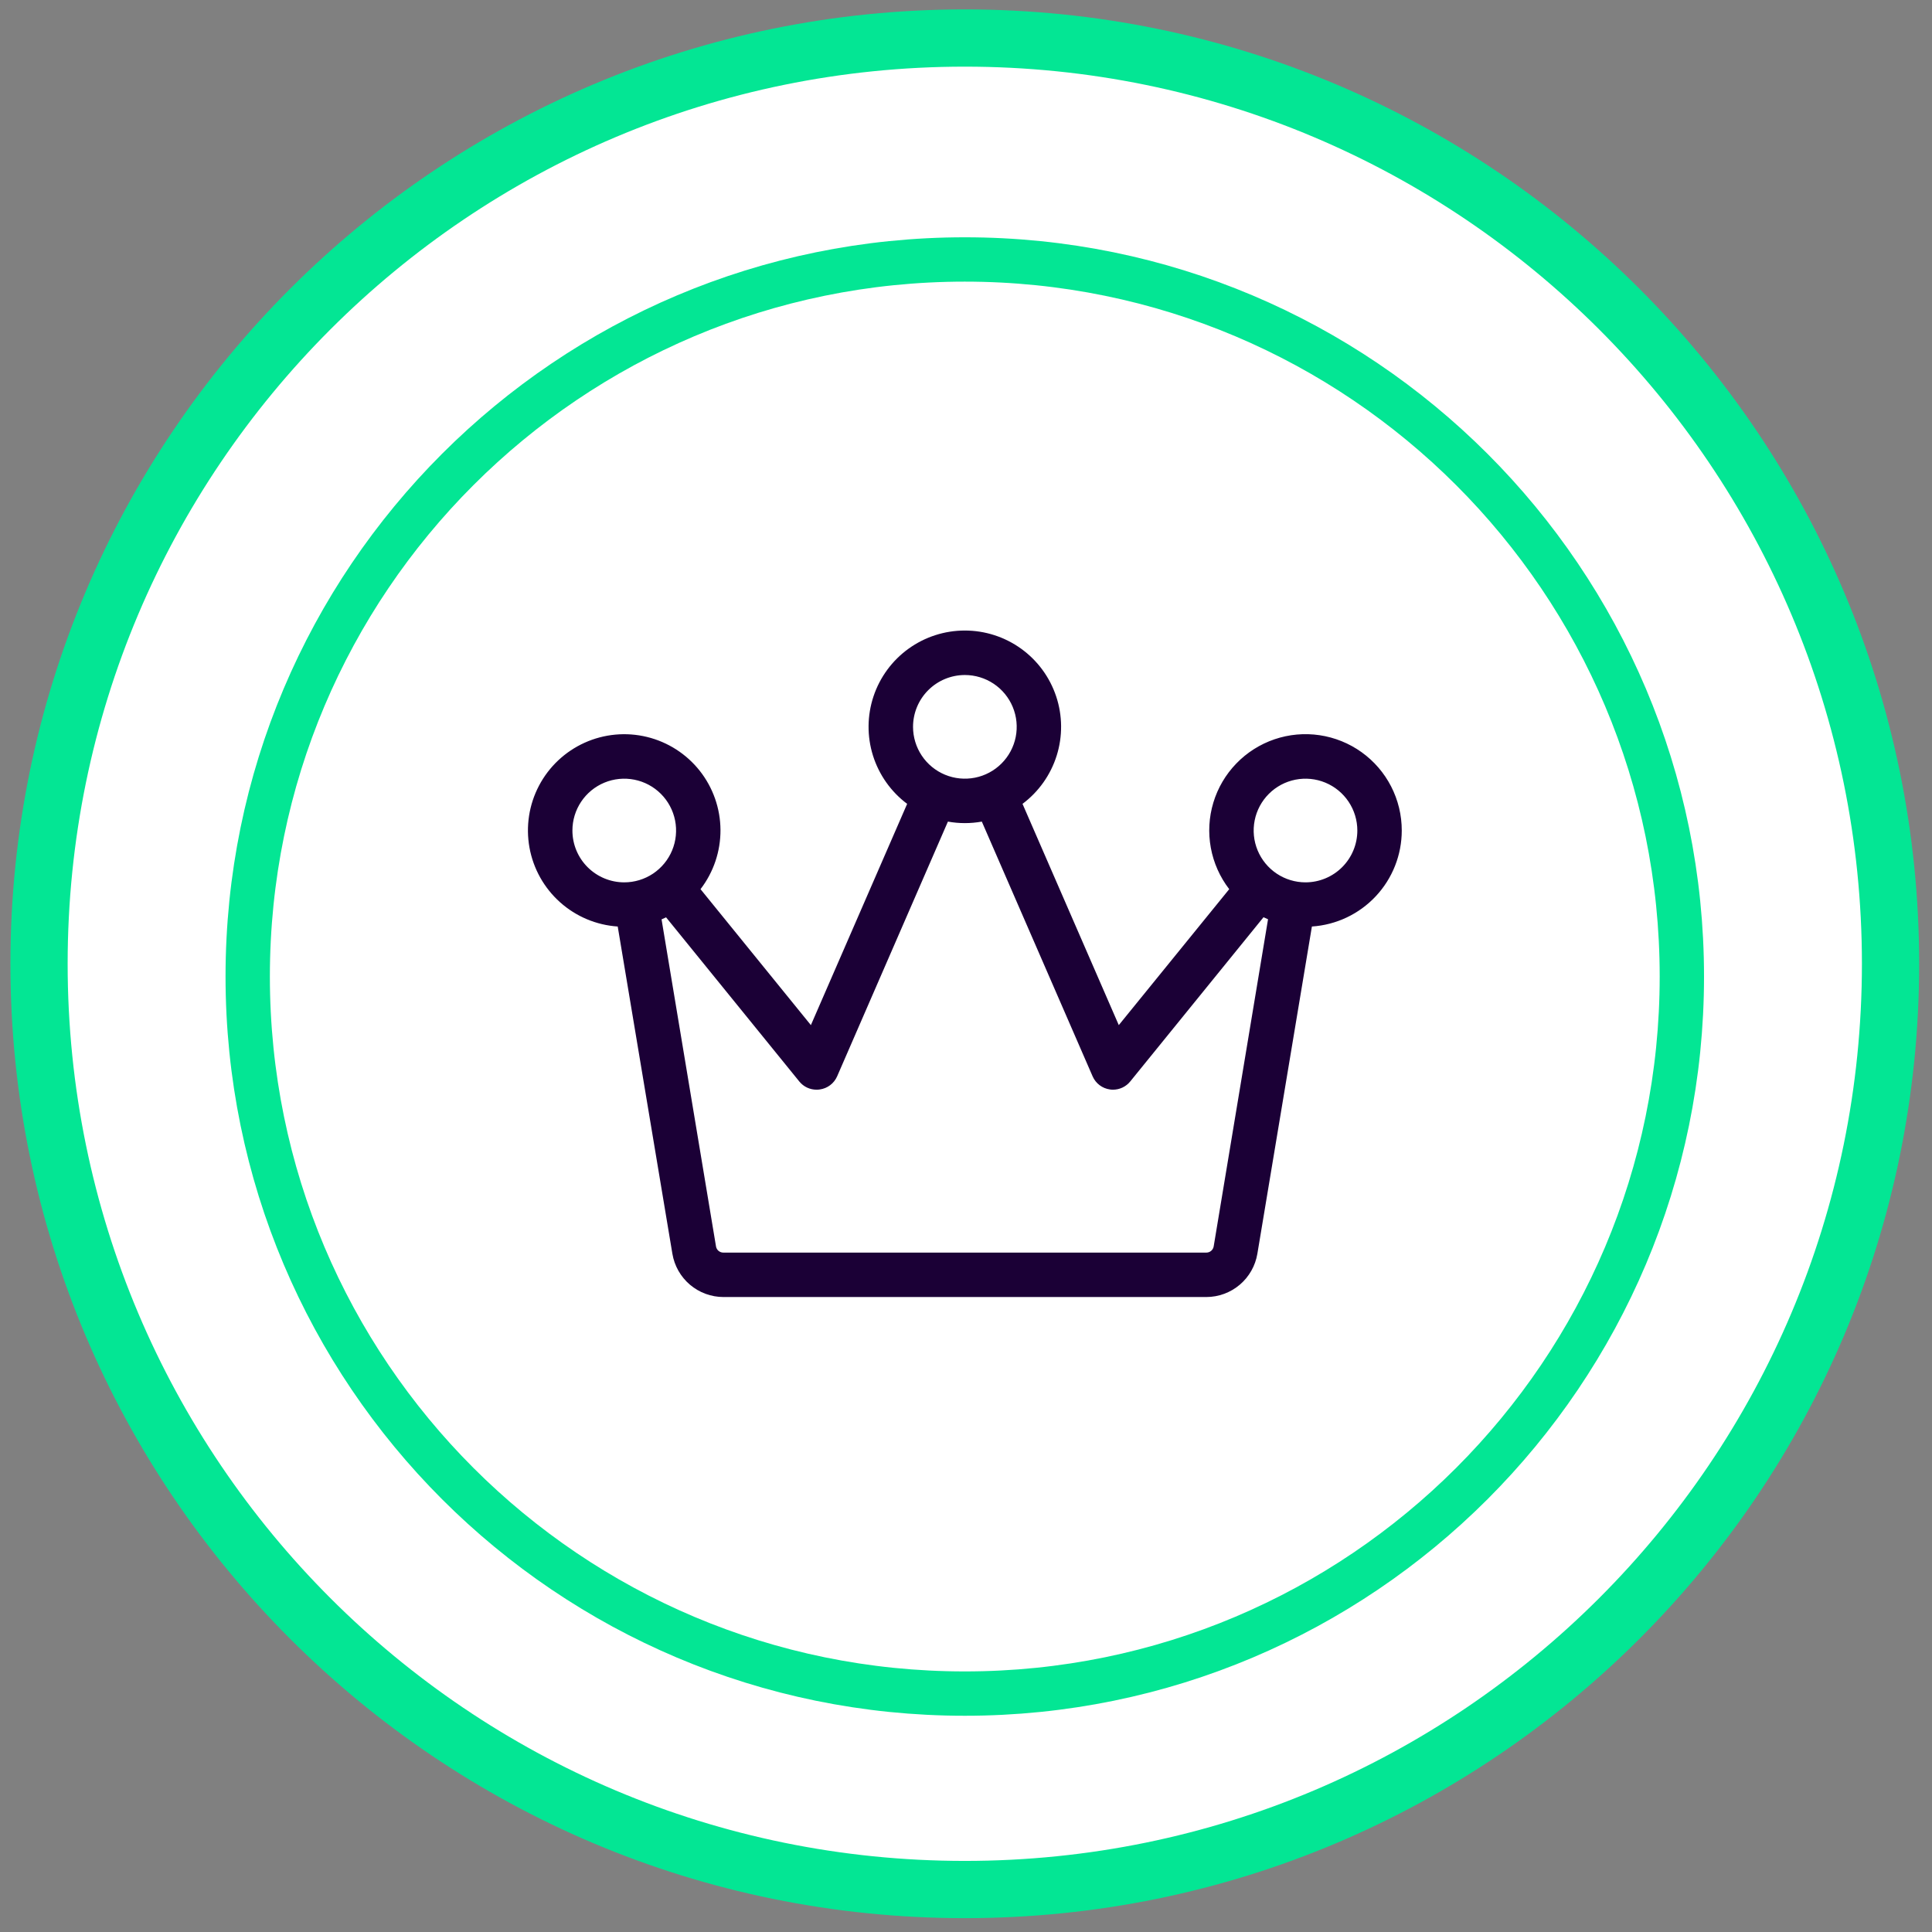
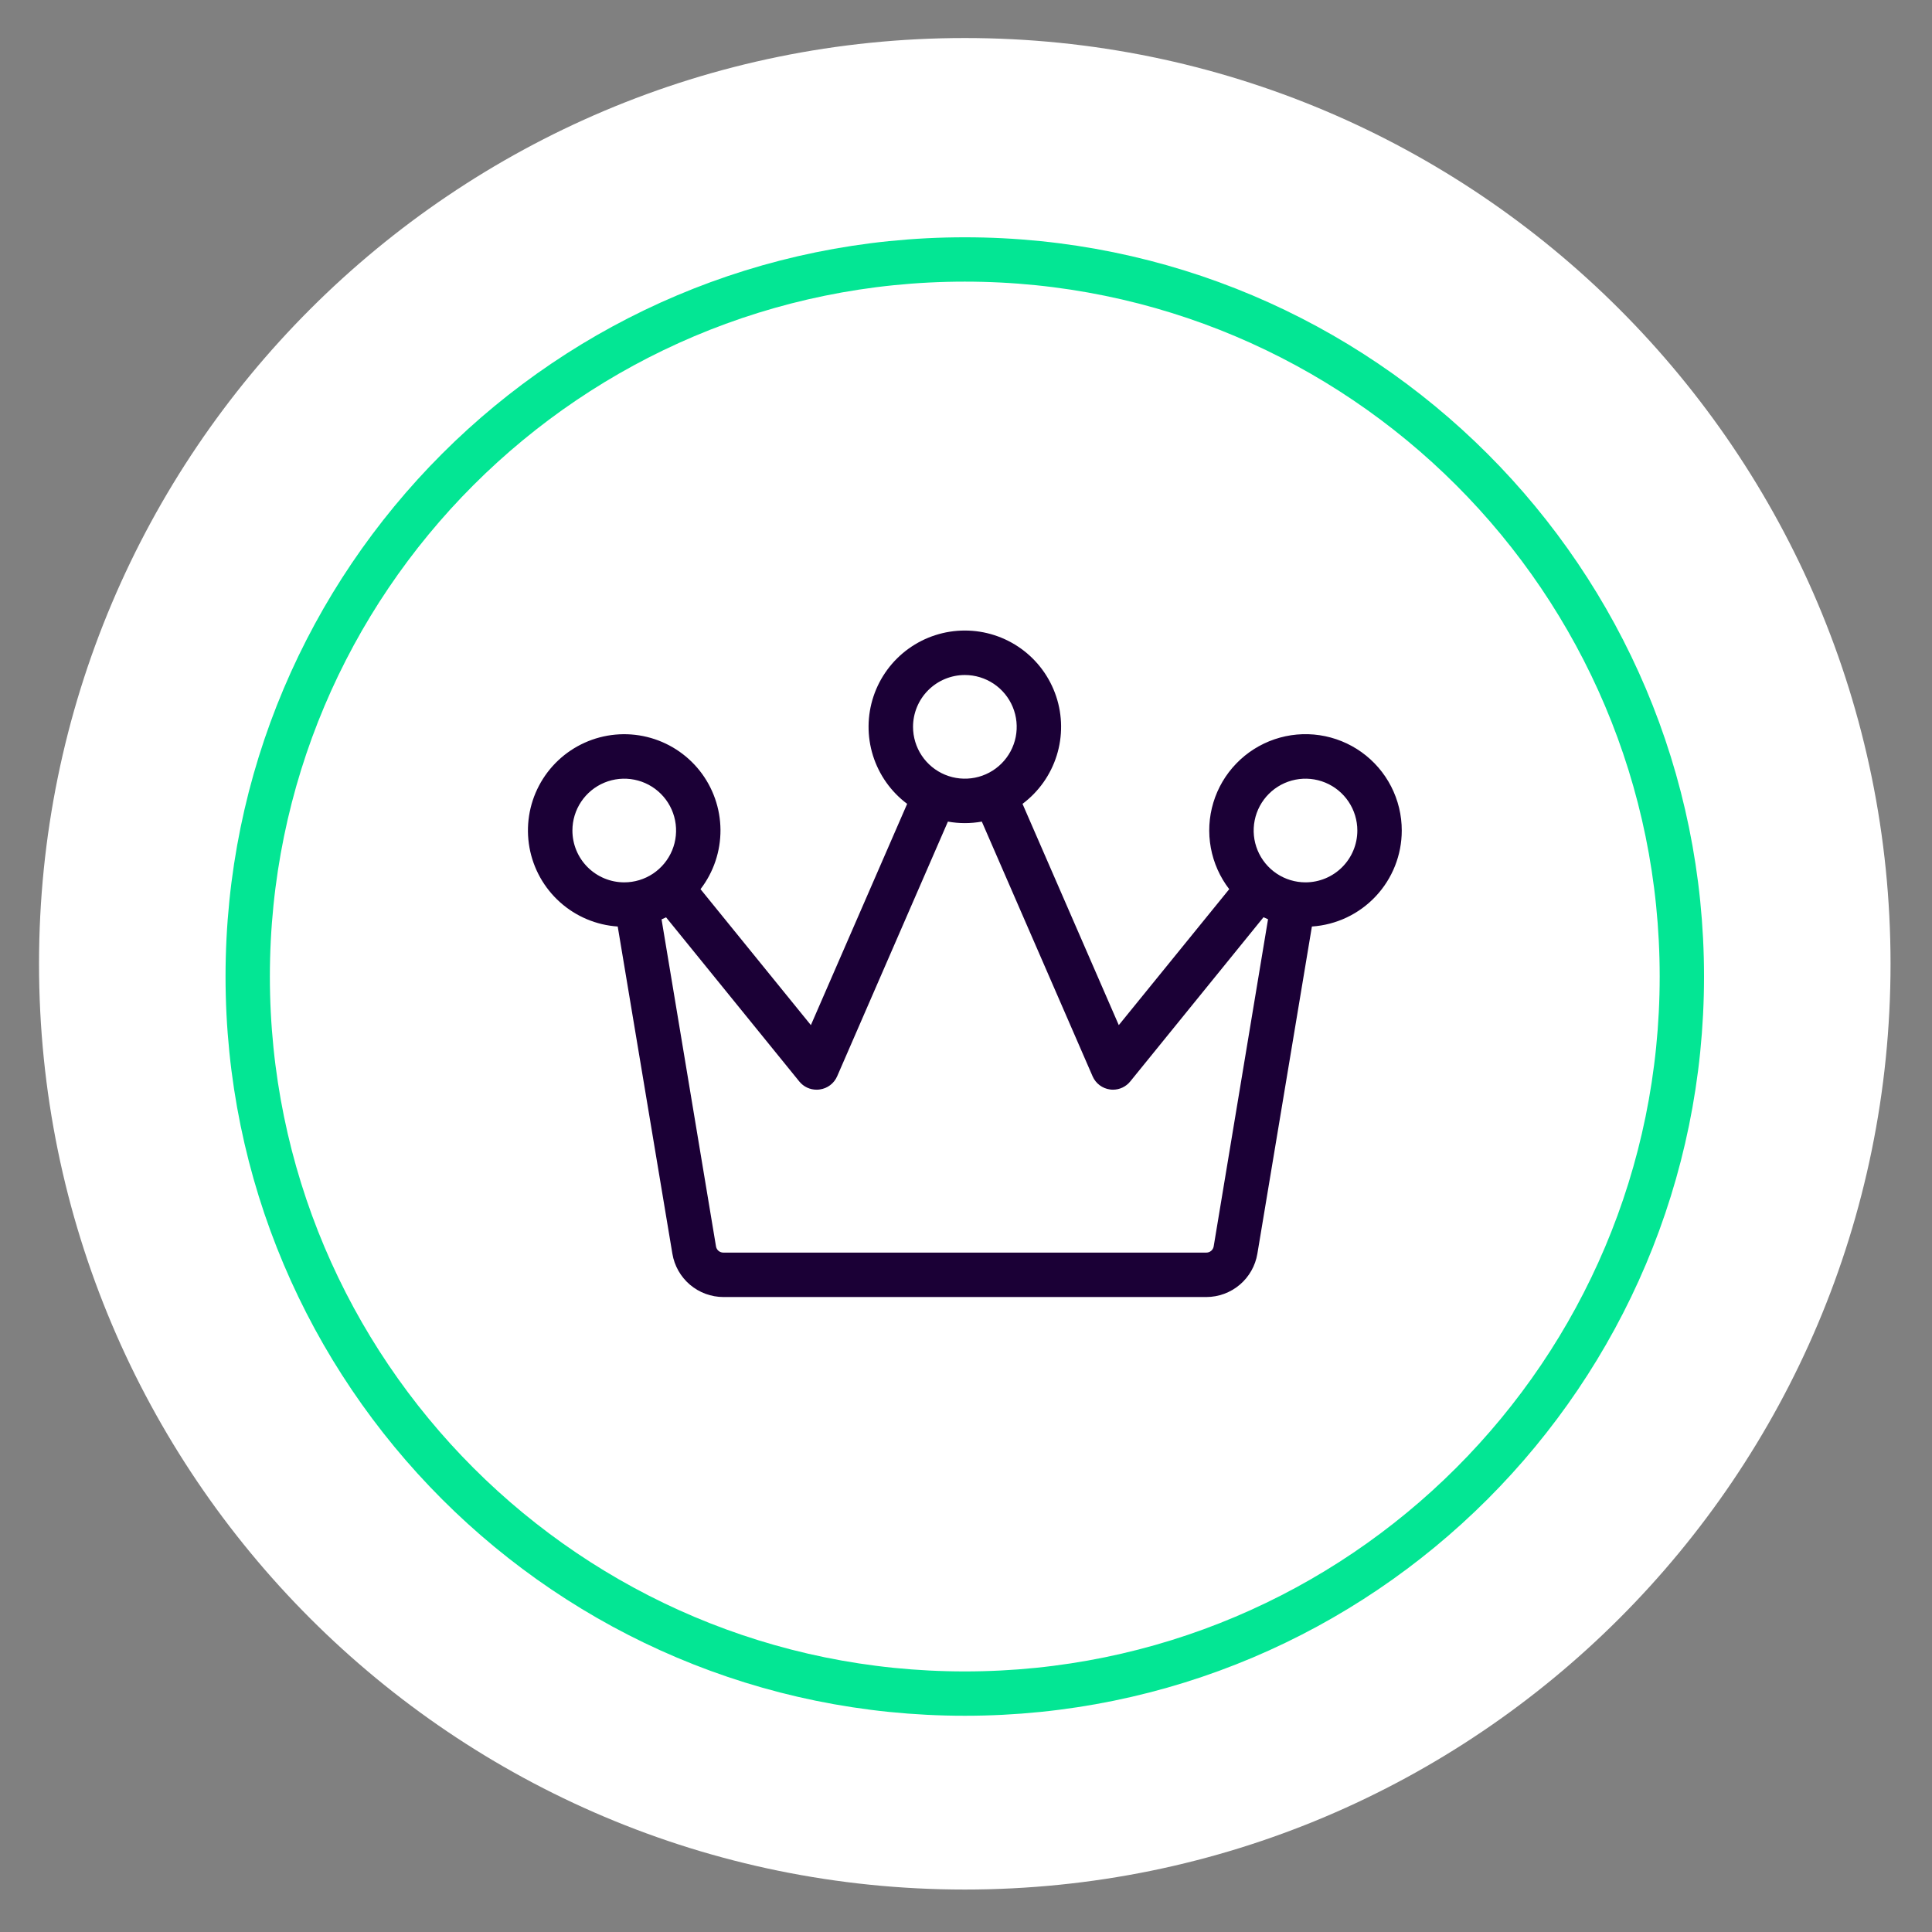
<svg xmlns="http://www.w3.org/2000/svg" width="135" height="135" viewBox="0 0 135 135" fill="none">
  <rect x="0" y="0" width="135" height="135" fill="#808080" stroke="none" />
  <path d="M132.103 67.345C132.103 103.072 103.141 132.033 67.415 132.033C31.689 132.033 2.727 103.072 2.727 67.345C2.727 31.619 31.689 2.657 67.415 2.657C103.141 2.657 132.103 31.619 132.103 67.345Z" fill="white" />
-   <path d="M132.103 67.345C132.103 103.072 103.141 132.033 67.415 132.033C31.689 132.033 2.727 103.072 2.727 67.345C2.727 31.619 31.689 2.657 67.415 2.657C103.141 2.657 132.103 31.619 132.103 67.345Z" stroke="#03E694" stroke-width="4" />
  <path d="M117.521 68.235C117.521 95.908 95.088 118.341 67.415 118.341C39.742 118.341 17.309 95.908 17.309 68.235C17.309 40.562 39.742 18.13 67.415 18.13C95.088 18.13 117.521 40.562 117.521 68.235Z" stroke="#03E694" stroke-width="3.098" />
  <path d="M97.949 58.033C97.95 56.963 97.696 55.909 97.208 54.957C96.72 54.005 96.012 53.184 95.142 52.56C94.273 51.937 93.267 51.53 92.209 51.373C91.151 51.216 90.071 51.314 89.058 51.658C88.045 52.003 87.129 52.583 86.386 53.353C85.642 54.122 85.093 55.057 84.784 56.081C84.474 57.105 84.414 58.188 84.607 59.24C84.8 60.292 85.241 61.283 85.893 62.131L78.176 71.631L71.449 56.17C72.58 55.324 73.416 54.143 73.838 52.795C74.26 51.448 74.247 50.001 73.801 48.661C73.355 47.321 72.499 46.155 71.353 45.329C70.207 44.503 68.831 44.059 67.419 44.059C66.006 44.059 64.63 44.503 63.484 45.329C62.339 46.155 61.482 47.321 61.036 48.661C60.59 50.001 60.577 51.448 60.999 52.795C61.422 54.143 62.257 55.324 63.388 56.17L56.661 71.631L48.949 62.131C49.863 60.943 50.354 59.483 50.344 57.983C50.333 56.484 49.822 55.031 48.892 53.855C47.961 52.68 46.664 51.849 45.208 51.494C43.751 51.14 42.217 51.282 40.85 51.899C39.484 52.516 38.362 53.571 37.664 54.898C36.966 56.225 36.731 57.747 36.997 59.223C37.263 60.699 38.014 62.043 39.132 63.043C40.249 64.043 41.668 64.641 43.164 64.741L46.983 87.604C47.123 88.448 47.559 89.216 48.211 89.77C48.864 90.324 49.692 90.629 50.548 90.631H84.294C85.151 90.629 85.978 90.324 86.631 89.77C87.284 89.216 87.719 88.448 87.86 87.604L91.67 64.741C93.373 64.628 94.968 63.872 96.134 62.626C97.3 61.381 97.949 59.739 97.949 58.033ZM67.421 47.167C68.138 47.167 68.838 47.38 69.433 47.777C70.029 48.175 70.493 48.741 70.767 49.403C71.042 50.065 71.113 50.793 70.974 51.496C70.834 52.198 70.489 52.844 69.982 53.35C69.476 53.857 68.83 54.202 68.128 54.341C67.425 54.481 66.697 54.409 66.035 54.135C65.373 53.861 64.808 53.397 64.41 52.801C64.012 52.206 63.799 51.505 63.799 50.789C63.799 49.828 64.181 48.907 64.86 48.228C65.539 47.549 66.461 47.167 67.421 47.167ZM39.998 58.033C39.998 57.317 40.21 56.616 40.608 56.021C41.006 55.425 41.572 54.961 42.233 54.687C42.895 54.413 43.624 54.341 44.326 54.481C45.029 54.62 45.674 54.965 46.181 55.472C46.687 55.978 47.032 56.624 47.172 57.326C47.312 58.029 47.24 58.757 46.966 59.419C46.692 60.081 46.227 60.647 45.632 61.045C45.036 61.443 44.336 61.655 43.62 61.655C42.659 61.655 41.738 61.273 41.059 60.594C40.379 59.915 39.998 58.994 39.998 58.033ZM84.807 87.094C84.786 87.216 84.723 87.327 84.628 87.406C84.533 87.485 84.413 87.528 84.289 87.526H50.548C50.424 87.528 50.304 87.485 50.209 87.406C50.114 87.327 50.051 87.216 50.031 87.094L46.227 64.242L46.543 64.1L55.857 75.576C56.004 75.756 56.19 75.9 56.4 75.998C56.611 76.096 56.84 76.145 57.073 76.143C57.143 76.143 57.213 76.138 57.282 76.127C57.546 76.091 57.797 75.988 58.009 75.827C58.222 75.666 58.389 75.453 58.496 75.209L66.236 57.41C67.02 57.551 67.823 57.551 68.606 57.41L76.347 75.209C76.453 75.453 76.621 75.666 76.833 75.827C77.046 75.988 77.296 76.091 77.56 76.127C77.63 76.138 77.7 76.143 77.77 76.143C78.001 76.143 78.229 76.091 78.438 75.992C78.646 75.893 78.83 75.748 78.975 75.569L88.289 64.092L88.605 64.234L84.807 87.094ZM91.223 61.655C90.507 61.655 89.806 61.443 89.211 61.045C88.615 60.647 88.151 60.081 87.877 59.419C87.602 58.757 87.531 58.029 87.671 57.326C87.81 56.624 88.155 55.978 88.662 55.472C89.168 54.965 89.814 54.62 90.516 54.481C91.219 54.341 91.947 54.413 92.609 54.687C93.271 54.961 93.836 55.425 94.234 56.021C94.632 56.616 94.845 57.317 94.845 58.033C94.845 58.994 94.463 59.915 93.784 60.594C93.105 61.273 92.183 61.655 91.223 61.655Z" fill="#1B0036" />
</svg>